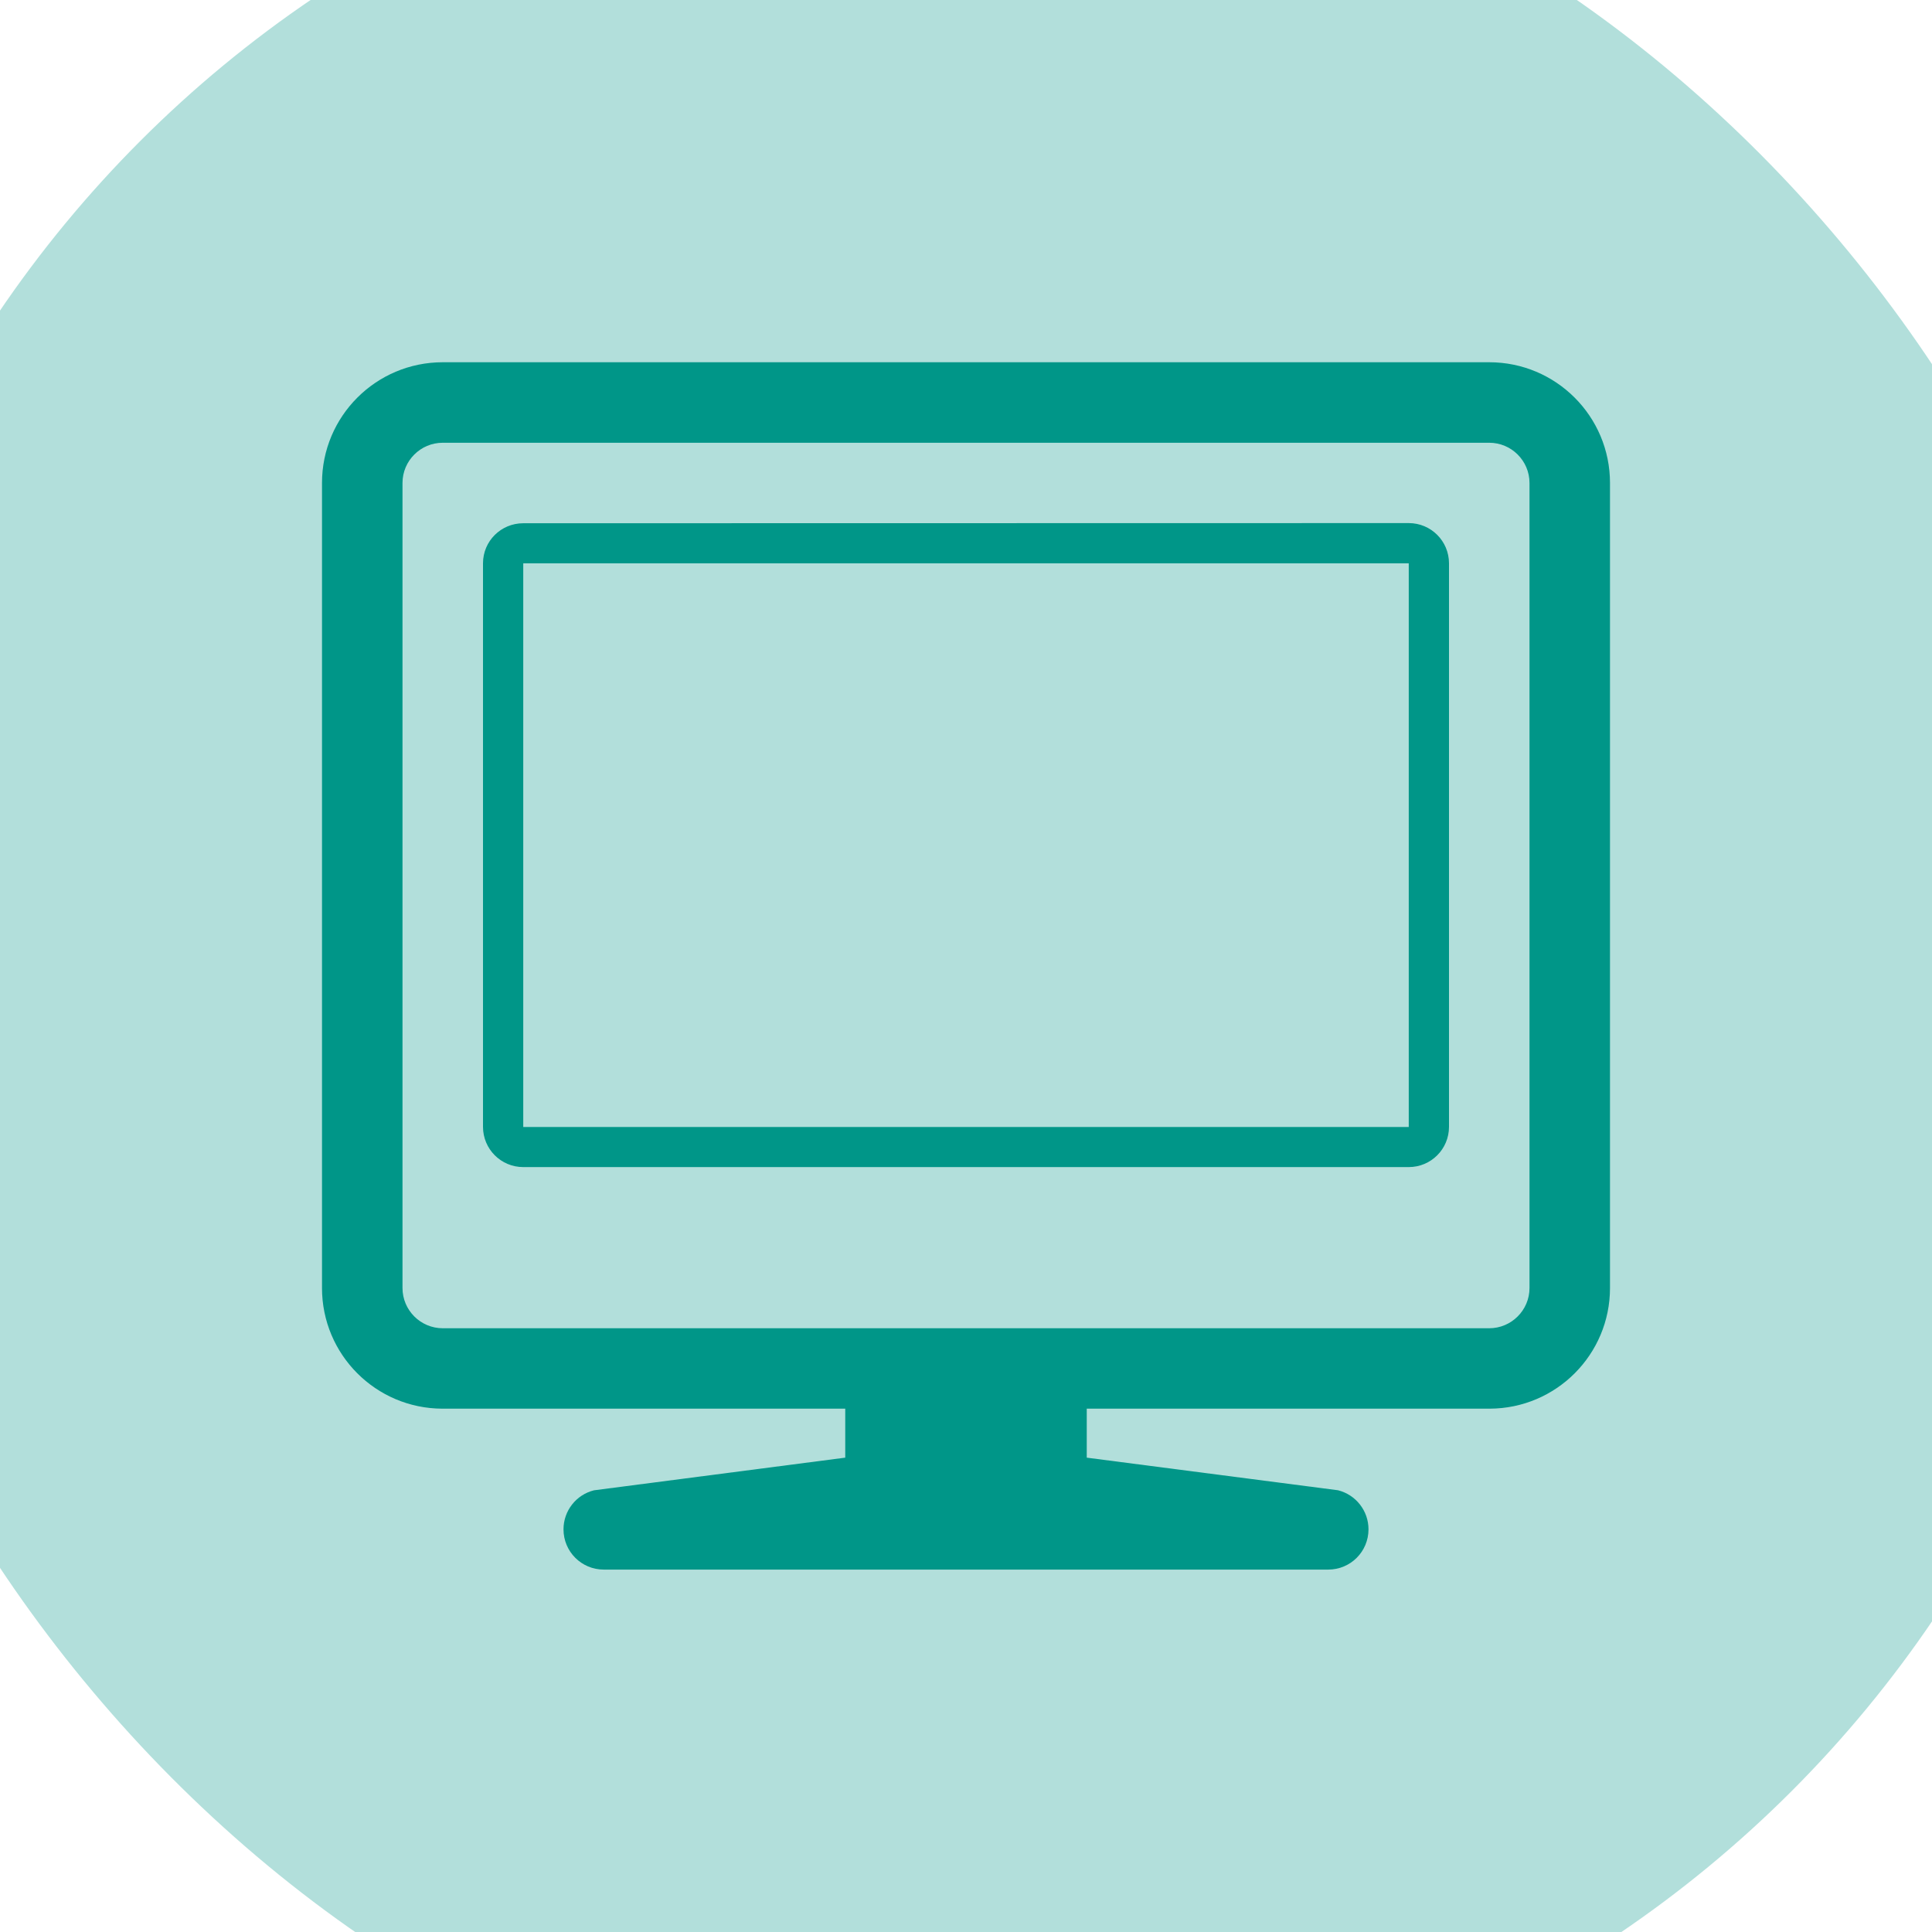
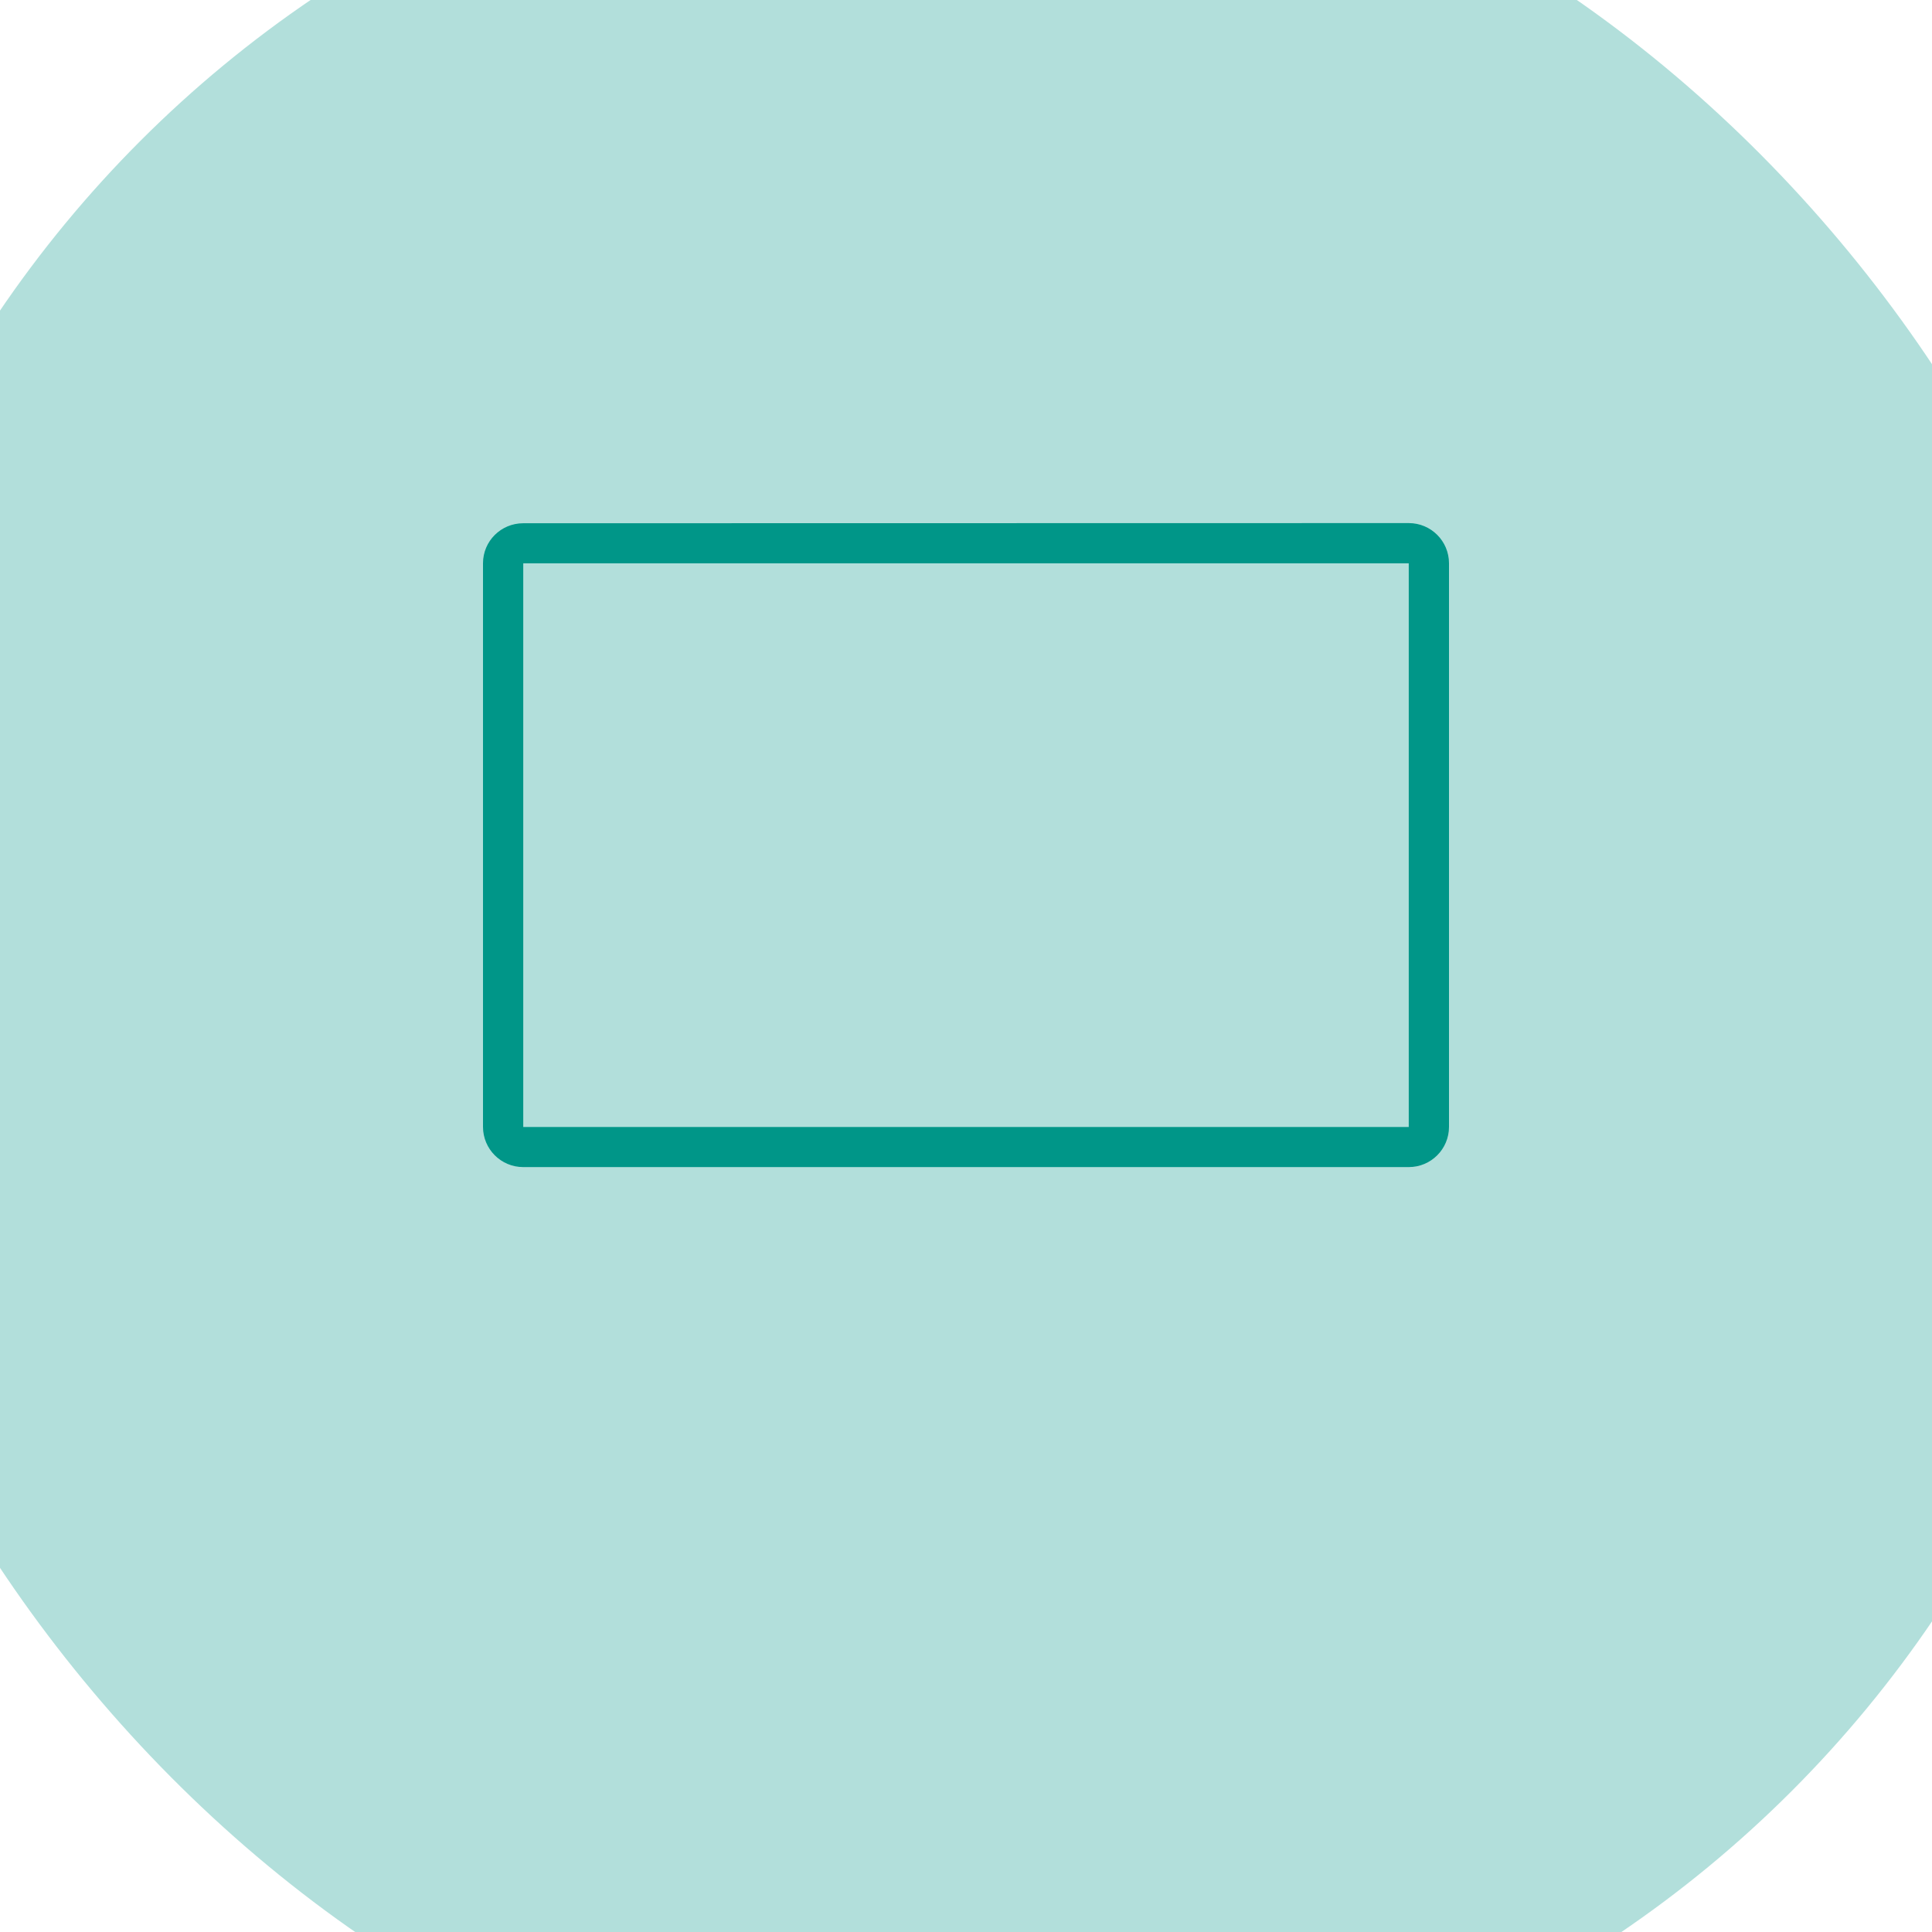
<svg xmlns="http://www.w3.org/2000/svg" width="48" height="48" viewBox="0 0 48 48" fill="none">
  <g clip-path="url(#clip0)">
    <rect x="-5" y="-5" width="58" height="58" rx="29" fill="#B2DFDB" />
    <path d="M35 12.996L13 13C12.447 13 12 13.443 12 13.996V27.996C12 28.549 12.447 28.996 13 28.996H35C35.553 28.996 36 28.549 36 27.996V13.996C36 13.443 35.553 12.996 35 12.996ZM35 28H13V13.996H35V28Z" fill="#009688" />
-     <path d="M37 9H11C9.343 9 8 10.342 8 12V32C8 33.654 9.338 34.994 10.99 34.998H21V36.215L14.758 37.026C14.312 37.137 14 37.537 14 37.996C14 38.549 14.447 38.996 15 38.996H33C33.553 38.996 34 38.549 34 37.996C34 37.537 33.688 37.137 33.242 37.025L27 36.215V34.998H37.01C38.662 34.994 40 33.654 40 32V12C40 10.342 38.656 9 37 9ZM38 32C38 32.551 37.551 33 37 33H28H20H11C10.448 33 10 32.551 10 32V12C10 11.448 10.448 11 11 11H37C37.551 11 38 11.448 38 12V32Z" fill="#009688" />
  </g>
  <defs>
    <clipPath id="clip0">
      <path d="M0 0H48V48H0V0Z" fill="white" />
    </clipPath>
  </defs>
</svg>